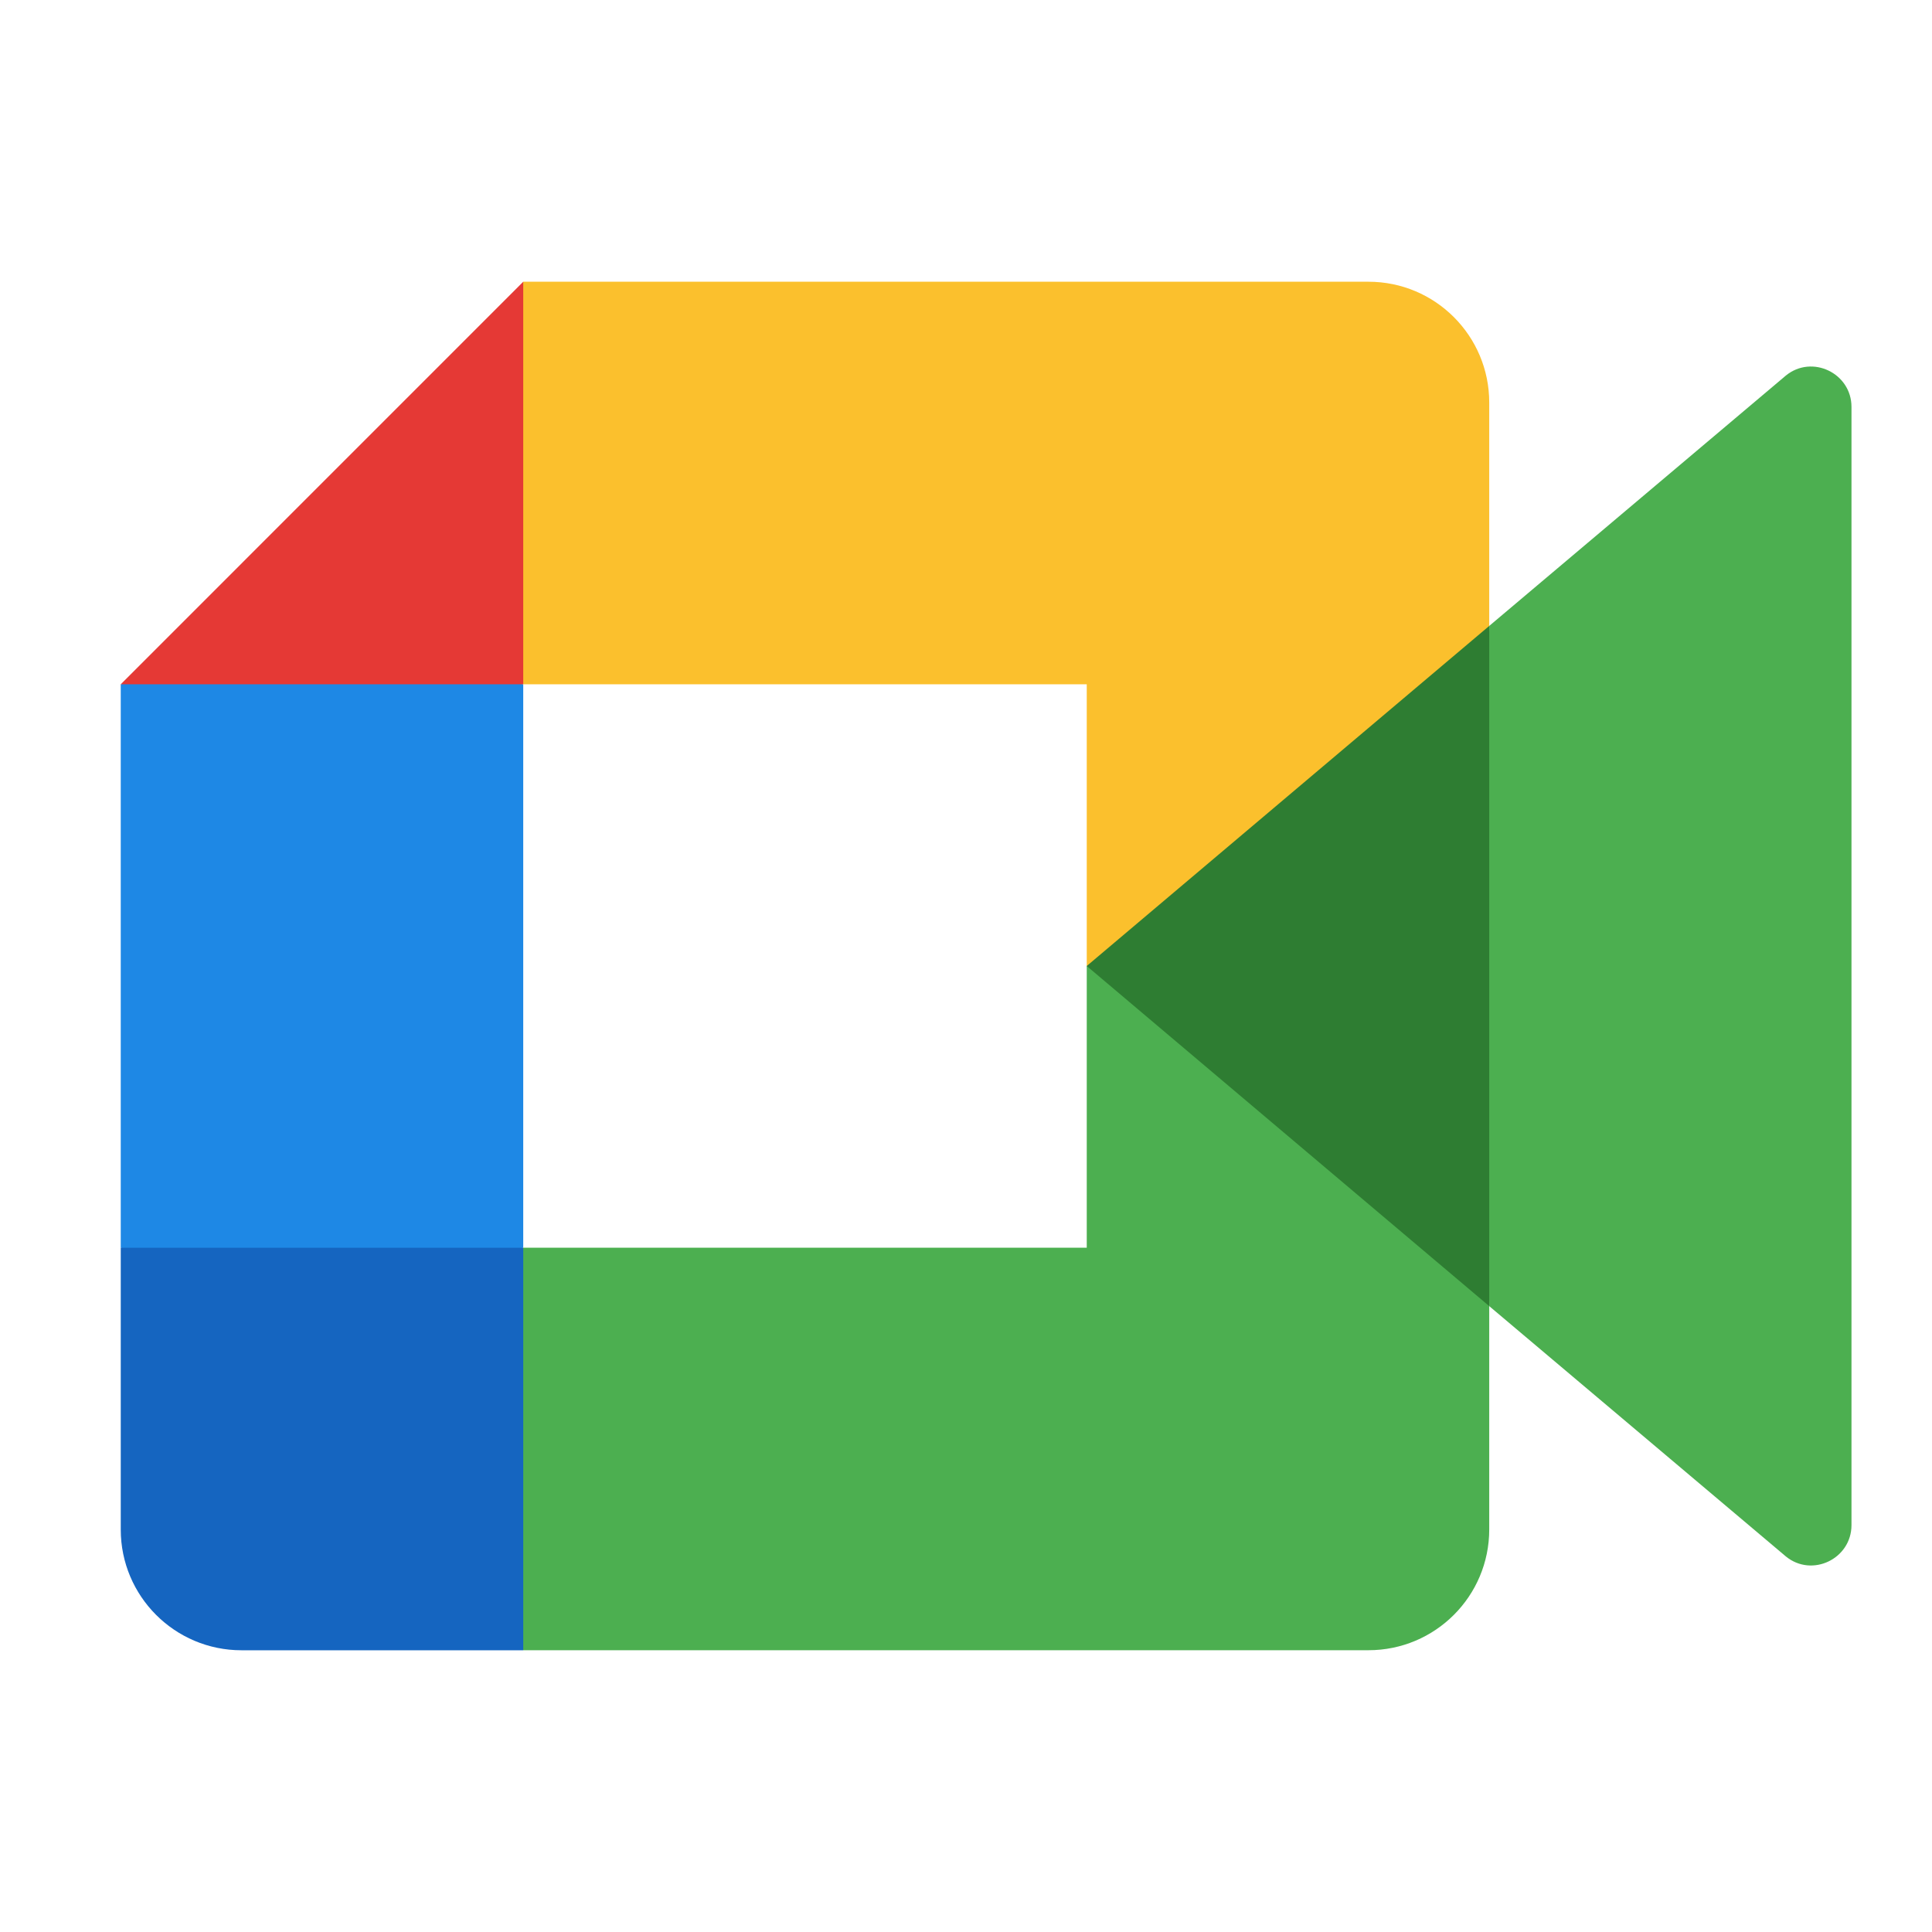
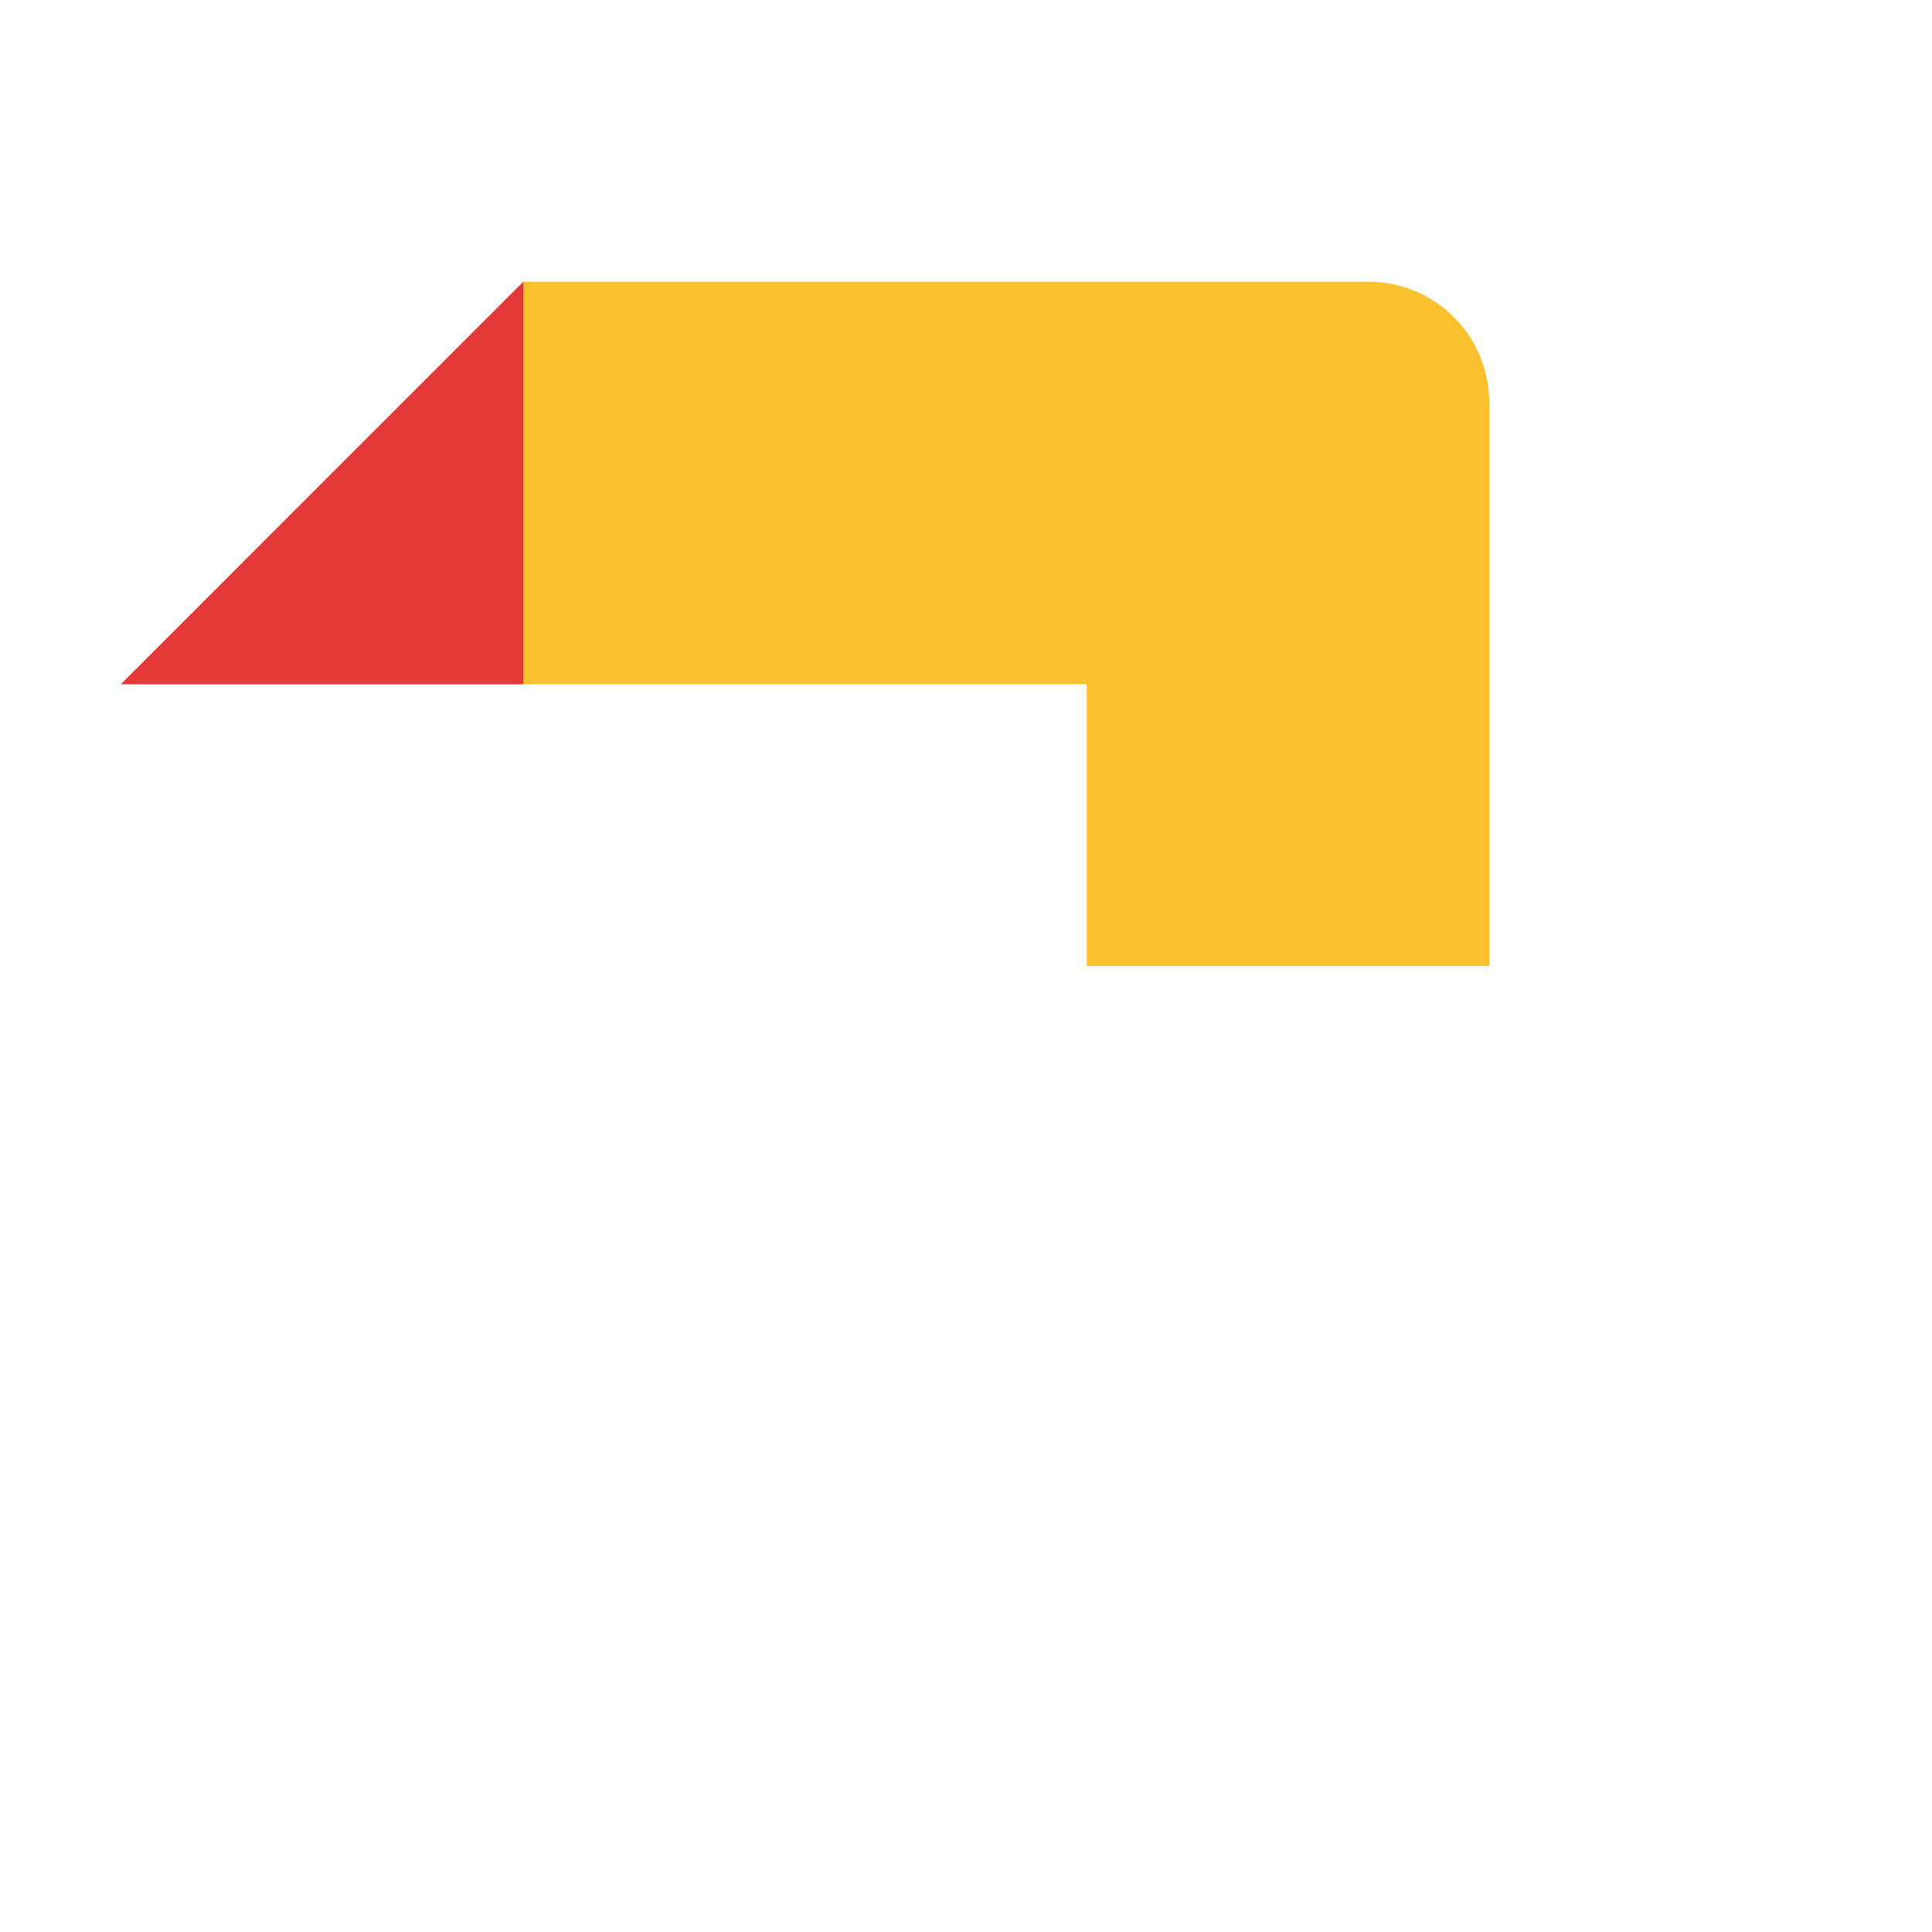
<svg xmlns="http://www.w3.org/2000/svg" width="100%" height="100%" viewBox="0 0 40 40" fill="none">
-   <path d="M2.5 14.167V25.834L6.667 26.667L10.833 25.834V14.167L6.667 13.334L2.5 14.167Z" fill="#1E88E5" />
-   <path d="M30.833 20V31.666C30.833 33.047 29.714 34.166 28.333 34.166H10.833L10 30L10.833 25.833H22.5V20L26.667 19.166L30.833 20Z" fill="#4CAF50" />
  <path d="M30.833 8.334V20H22.5V14.167H10.833L10 10L10.833 5.833H28.333C29.714 5.833 30.833 6.953 30.833 8.334Z" fill="#FBC02D" />
-   <path d="M10.833 25.834V34.167H5C3.619 34.167 2.5 33.048 2.5 31.667V25.834H10.833Z" fill="#1565C0" />
  <path d="M10.833 5.833V14.167H2.5L10.833 5.833Z" fill="#E53935" />
-   <path d="M31.667 20L30.833 27.042L22.5 20L30.833 12.959L31.667 20Z" fill="#2E7D32" />
-   <path d="M38.333 8.425V31.575C38.333 32.275 37.516 32.667 36.975 32.225L30.833 27.042V12.959L36.975 7.775C37.516 7.334 38.333 7.725 38.333 8.425Z" fill="#4CAF50" />
</svg>